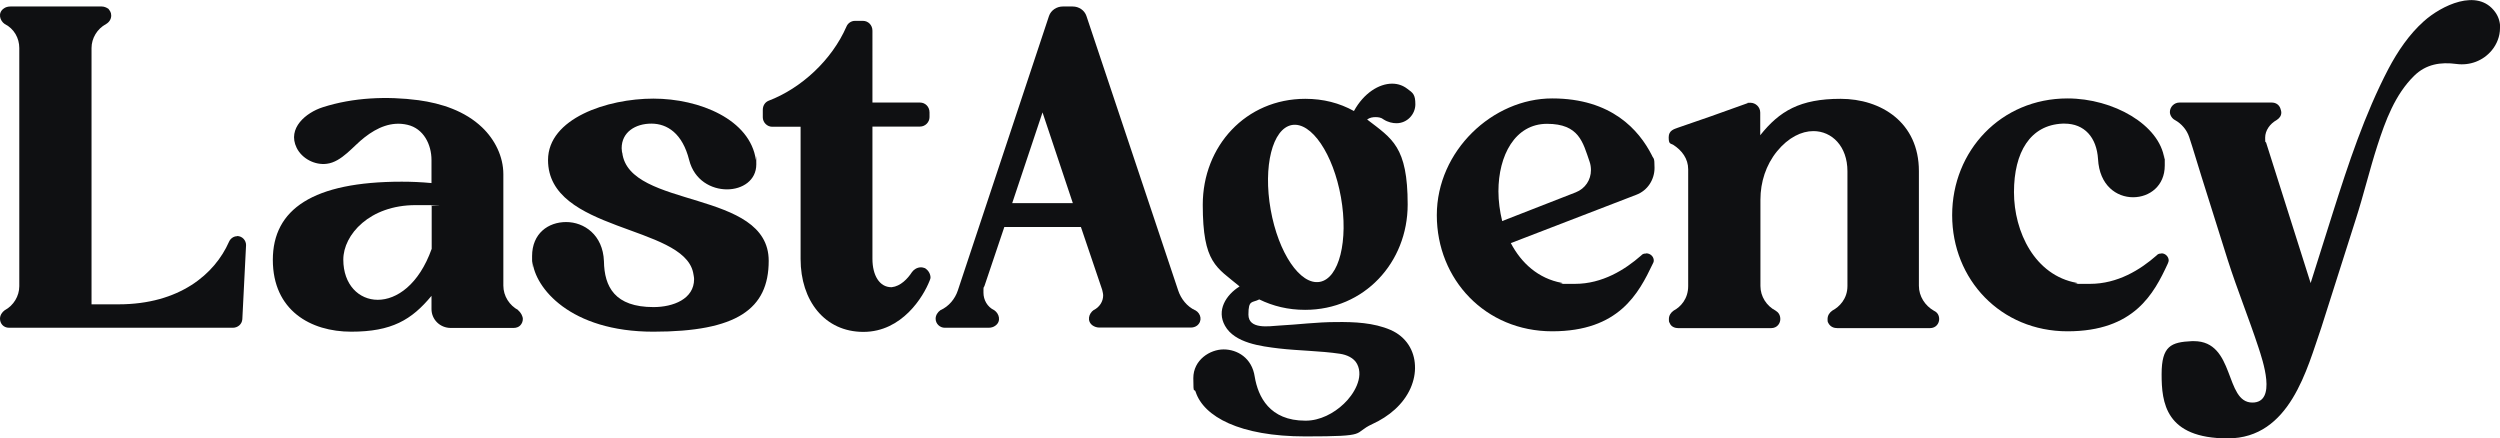
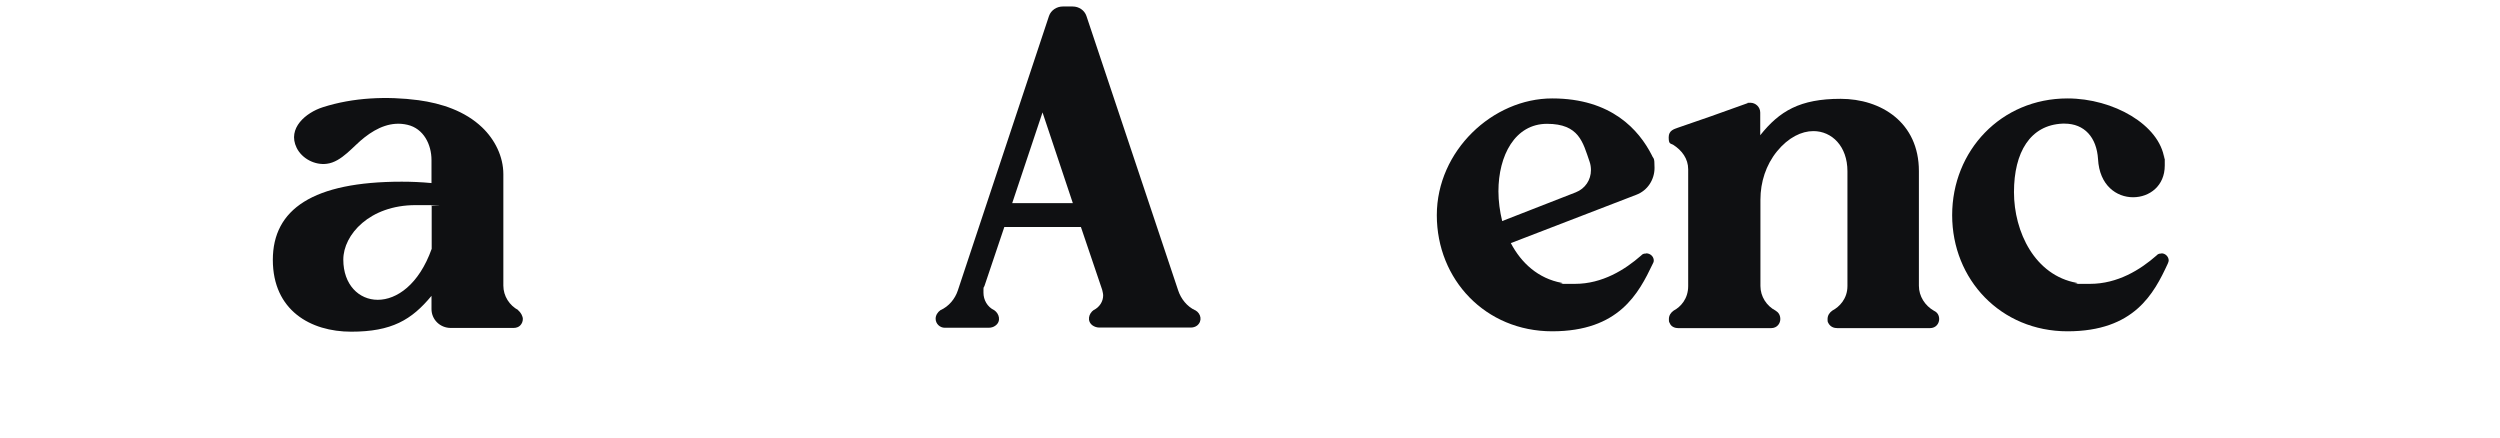
<svg xmlns="http://www.w3.org/2000/svg" id="Warstwa_1" version="1.1" viewBox="0 0 1270 222.7">
  <defs>
    <style>
      .st0 {
        fill: #0f1012;
      }
    </style>
  </defs>
-   <path class="st0" d="M120.4,120c-1.7,0-3.4,1.2-4.1,2.9-7.2,16.3-25.1,31.7-56.1,31.7h-13.7V24.4c0-5,2.9-9.8,7.4-12.2,1.7-1,2.6-2.6,2.6-4.3s-.7-2.4-1.4-3.4c-1-.7-2.2-1.2-3.4-1.2H5.3c-1.2,0-2.5.3-3.5,1.1-3,2.2-1.9,6.1.6,7.8,4.8,2.4,7.4,7.2,7.4,12.2v121c0,5-2.9,9.8-7.4,12.2-1.4,1-2.4,2.6-2.4,4.3,0,2.4,1.7,4.6,4.6,4.6h113.7c2.4,0,4.6-1.7,4.8-4.3l1.9-37.7c0-2.4-1.9-4.6-4.6-4.6Z" />
  <path class="st0" d="M263.4,157.6c-4.6-2.4-7.7-7.2-7.7-12.5v-56.6c0-9-4.3-17.6-10.8-23.8-8.7-8.3-20.6-12.2-32.3-13.8-16-2.1-33.2-1.4-48.7,3.6-8.4,2.7-18.1,10.6-13.2,20.6,2.7,5.5,9.3,8.9,15.3,8.1,7.6-.9,13.5-9.1,19.3-13.5,6.3-4.9,13.6-8.2,21.7-6.3,8.2,1.9,12.2,10,12.2,17.9v11.7c-5.3-.5-10.3-.7-15.1-.7-45.1,0-65.5,14-65.5,39.7s19.2,36.5,39.8,36.5,30.7-6,40.8-18.2v6.7c0,5.3,4.3,9.6,9.8,9.6h31.9c1.4,0,2.6-.5,3.3-1.2,1-1,1.4-2.2,1.4-3.4s-1-3.4-2.4-4.3ZM219.3,126.4c-6.5,18.2-17.8,25.9-27.4,25.9s-17.5-7.7-17.5-20.4,13.4-27.7,36.7-27.7,5.3,0,8.2.5v21.7Z" />
-   <path class="st0" d="M316,77.5c0-.7-.2-1.4-.2-2.2,0-8.2,7-12.5,15.1-12.5s15.8,5,19.2,18.5c2.6,10.3,11.3,14.9,19.2,14.9s14.9-4.6,14.9-12.7-.2-1.4-.2-2.2c-2.9-20.6-28.6-31.2-52.1-31.2s-53.5,10.1-53.5,31.2c0,36.5,68.4,32.9,73.7,57.1.2,1.2.5,2.4.5,3.4,0,10.1-10.6,14.2-20.6,14.2-19.7,0-25-10.3-25.2-23.3-.5-13.4-10.1-19.9-19.2-19.9s-17.3,5.8-17.3,17.3.2,1.7.2,2.6c1.2,13.4,19,35.8,61.4,35.8s58.6-11.5,58.6-36c0-36.5-71.1-26.2-74.4-55Z" />
-   <path class="st0" d="M470.1,136.3c-.7-.2-1.4-.5-2.2-.5-1.9,0-3.6,1-4.6,2.4-2.2,3.4-5.8,7.2-10.3,7.7h-.2c-6,0-9.6-6-9.6-14.4v-67.2h24.2c2.6,0,4.8-2.2,4.8-4.8v-2.4c0-2.9-2.2-5-4.8-5h-24.2V15.6c0-2.9-2.2-5-4.8-5h-4.1c-1.9,0-3.6,1.2-4.3,2.9-7.4,17-23,31.4-39.6,37.7-1.7.7-2.9,2.4-2.9,4.6v3.8c0,2.6,2.2,4.8,4.8,4.8h14.4v67.2c0,21.1,12.2,37,31.9,37s30.5-18,33.6-25.9c.2-.5.5-1.2.5-1.7,0-1.7-1-3.6-2.6-4.6Z" />
  <path class="st0" d="M607.1,157.6c-4.1-1.9-7.2-5.8-8.6-10.1l-46.6-139.4c-1-2.9-3.8-4.8-7-4.8h-5c-3.1,0-6,1.9-7,4.8l-46.3,139.4c-1.4,4.3-4.6,8.2-8.9,10.1-1.4,1-2.4,2.6-2.4,4.3,0,2.6,2.2,4.6,4.6,4.6h22.3c1.2,0,2.5-.3,3.5-1.1,3-2.2,1.9-6.1-.6-7.8-3.6-1.7-5.5-5.3-5.5-8.9s0-2.2.5-3.4l10.1-30h38.9l10.8,31.9c.2,1,.5,1.9.5,2.9,0,3.1-1.9,6-4.8,7.4-2.5,1.7-3.6,5.6-.6,7.8,1,.7,2.2,1.1,3.5,1.1h46.4c1.1,0,2.3-.3,3.2-1,2.8-2.2,2.1-6.1-.9-7.8ZM514.2,103.2l15.4-46.1,15.4,46.1h-30.7Z" />
-   <path class="st0" d="M706.4,167.6c-8.6-3.7-18.4-4.1-27.6-4-9.8,0-19.5,1.3-29.2,1.8-4.8.3-15.4,2.1-15.4-5.6s1.9-5.8,5.5-7.7c7,3.4,14.6,5.3,23.3,5.3,30,0,52.1-24,52.1-53.5s-7.9-33.4-20.6-43.2c1.4-1,2.9-1.2,4.3-1.2s2.9.2,4.1,1.2c2.2,1.4,4.6,1.9,6.5,1.9,5.5,0,9.6-4.6,9.6-9.6s-1.2-5.8-4.1-7.9c-2.2-1.7-4.8-2.6-7.7-2.6-6.7,0-14.4,4.8-19.4,13.9-7.4-4.1-15.6-6.2-24.7-6.2-30.2,0-52.1,24-52.1,53.8s7,31.7,18.7,41.5c-7,4.4-11.8,12.2-7.4,20,4.9,8.8,18.3,10.4,27.3,11.5,10.3,1.2,20.9,1.2,31,2.7,3.5.5,7.2,2.1,8.8,5.2,3.6,6.9-1.8,15.6-6.7,20.2-5.1,4.9-12.2,8.6-19.4,8.6h-.2c-18.2,0-24-12.2-25.7-22.3-1.4-9.6-8.9-13.9-15.8-13.9s-15.4,5.3-15.4,14.6.5,4.6,1.2,7c4.1,12.5,22.3,22.6,55.7,22.6s23.5-1.4,34.1-6.3c8.3-3.8,15.7-9.9,19.4-18.3,1.6-3.7,2.4-7.6,2.2-11.4-.3-7.6-4.4-14.6-12.4-18.1ZM656.3,63.5c9.9-1.7,21,14.7,24.9,36.7,3.9,22-.9,41.3-10.8,43-9.9,1.7-21-14.7-24.9-36.7-3.9-22,.9-41.2,10.8-43Z" />
  <path class="st0" d="M836.1,128.8c-1,0-1.7.2-2.4,1-8.2,7.2-19.7,14.4-33.6,14.4s-4.3,0-6.7-.5c-12-2.2-20.6-10.1-25.9-20.2l63.6-24.5c6-2.2,9.4-7.9,9.4-13.7s-.5-4.3-1.4-6.5c-6.5-12.7-20.4-28.8-50.6-28.8s-58.6,26.6-58.6,59.3,24.7,59,58.6,59,43.9-19.2,51.1-34.3c.3-.5.6-1.1.5-2-.2-1.9-1.9-3.3-3.8-3.3ZM761.2,97.2c0-18.2,8.4-34.3,24.7-34.3s18.2,9.4,21.6,19.2c.5,1.4.7,2.9.7,4.3,0,5-2.9,9.4-7.7,11.3l-37.4,14.6c-1.2-5-1.9-10.1-1.9-15.1Z" />
  <path class="st0" d="M982.5,157.9c-4.6-2.6-7.7-7.4-7.7-12.7v-58.3c0-24.7-19.2-36.7-39.8-36.7s-31,6.2-40.8,18.5v-11.5c0-2.9-2.4-5-5-5s-1,0-1.4.2c-9.8,3.6-28.3,10.1-35.5,12.5-1.9.7-4.6,1.4-4.6,4.8s.7,3.1,2.2,3.8c4.6,2.9,7.7,7.2,7.7,12.5v59.3c0,6.5-3.8,10.6-7.4,12.5-1.4,1-2.4,2.4-2.4,4.3s.2,1.4.5,2.2c.7,1.7,2.6,2.4,4.3,2.4h47c3.4,0,4.8-2.6,4.8-4.6s-.9-3.4-2.4-4.3c-4.6-2.4-7.7-7.2-7.7-12.5v-43.9c0-8.9,2.8-17.6,8.4-24.5,5.8-7.1,12.5-10.3,18.5-10.3,9.4,0,17.3,7.7,17.3,20.4v58.3c0,6.5-4.1,10.6-7.7,12.5-1.4,1-2.4,2.4-2.4,4.3s.2,1.4.5,2.2c1,1.7,2.6,2.4,4.6,2.4h46.8c3.4,0,4.8-2.6,4.8-4.6s-1-3.4-2.4-4.1Z" />
  <path class="st0" d="M1097.9,128.8c-1,0-1.7.2-2.4,1-8.2,7.2-19.7,14.4-33.8,14.4s-4.3,0-6.7-.5c-21.3-3.8-31.9-25.9-31.9-46.1s8.2-34.1,24.7-34.8h1c10.1,0,16.3,7,17,18,.7,13.4,9.4,19.4,17.8,19.4s16.1-5.8,16.1-16.1,0-2.2-.2-3.4c-2.4-17.3-25.9-30.7-49.2-30.7-33.8,0-58.6,26.6-58.6,59.3s24.7,59,58.6,59,43.9-19.2,50.9-34.3c.2-.5.5-1.2.5-1.7,0-1.9-1.7-3.6-3.6-3.6Z" />
-   <path class="st0" d="M1270,14.3c0,4.1-1.6,8.2-4.2,11.3-4.4,5.3-11.1,7.8-17.9,6.9-8.1-1.1-15.5.1-21.5,6-9.7,9.5-14.6,22.8-18.7,35.5-4,12.4-7,25.1-11,37.5l-17.5,55c-7.2,20.6-15.8,56.2-47.5,56.2s-33.6-18.2-33.6-32.6,4.8-16.3,15.4-16.8h1c21.1,0,15.5,31.2,29.7,31.2,12.7,0,5.1-21.8,3.1-28-4.9-14.9-10.8-29.4-15.6-44.4-4.5-14.2-8.9-28.4-13.4-42.6-2.1-6.6-4-13.3-6.2-19.9-1.2-3.6-3.8-6.7-7.2-8.6-1.4-.7-2.6-2.4-2.6-4.1,0-2.6,2.2-4.8,4.8-4.8h47c1.9,0,3.6,1,4.3,2.9.2.7.5,1.4.5,2.2,0,1.7-1,2.9-2.4,3.8-3.4,1.9-5.8,5.3-5.8,8.9s.2,1.7.5,2.6l22.6,71.3,11.3-35.8c7.9-24.9,16.1-49.8,28.2-73,4.7-8.9,10.5-17.5,18-24.2,8.7-7.8,27.3-17.2,36.3-4.6,1.8,2.5,2.5,5.3,2.5,8.1Z" />
</svg>